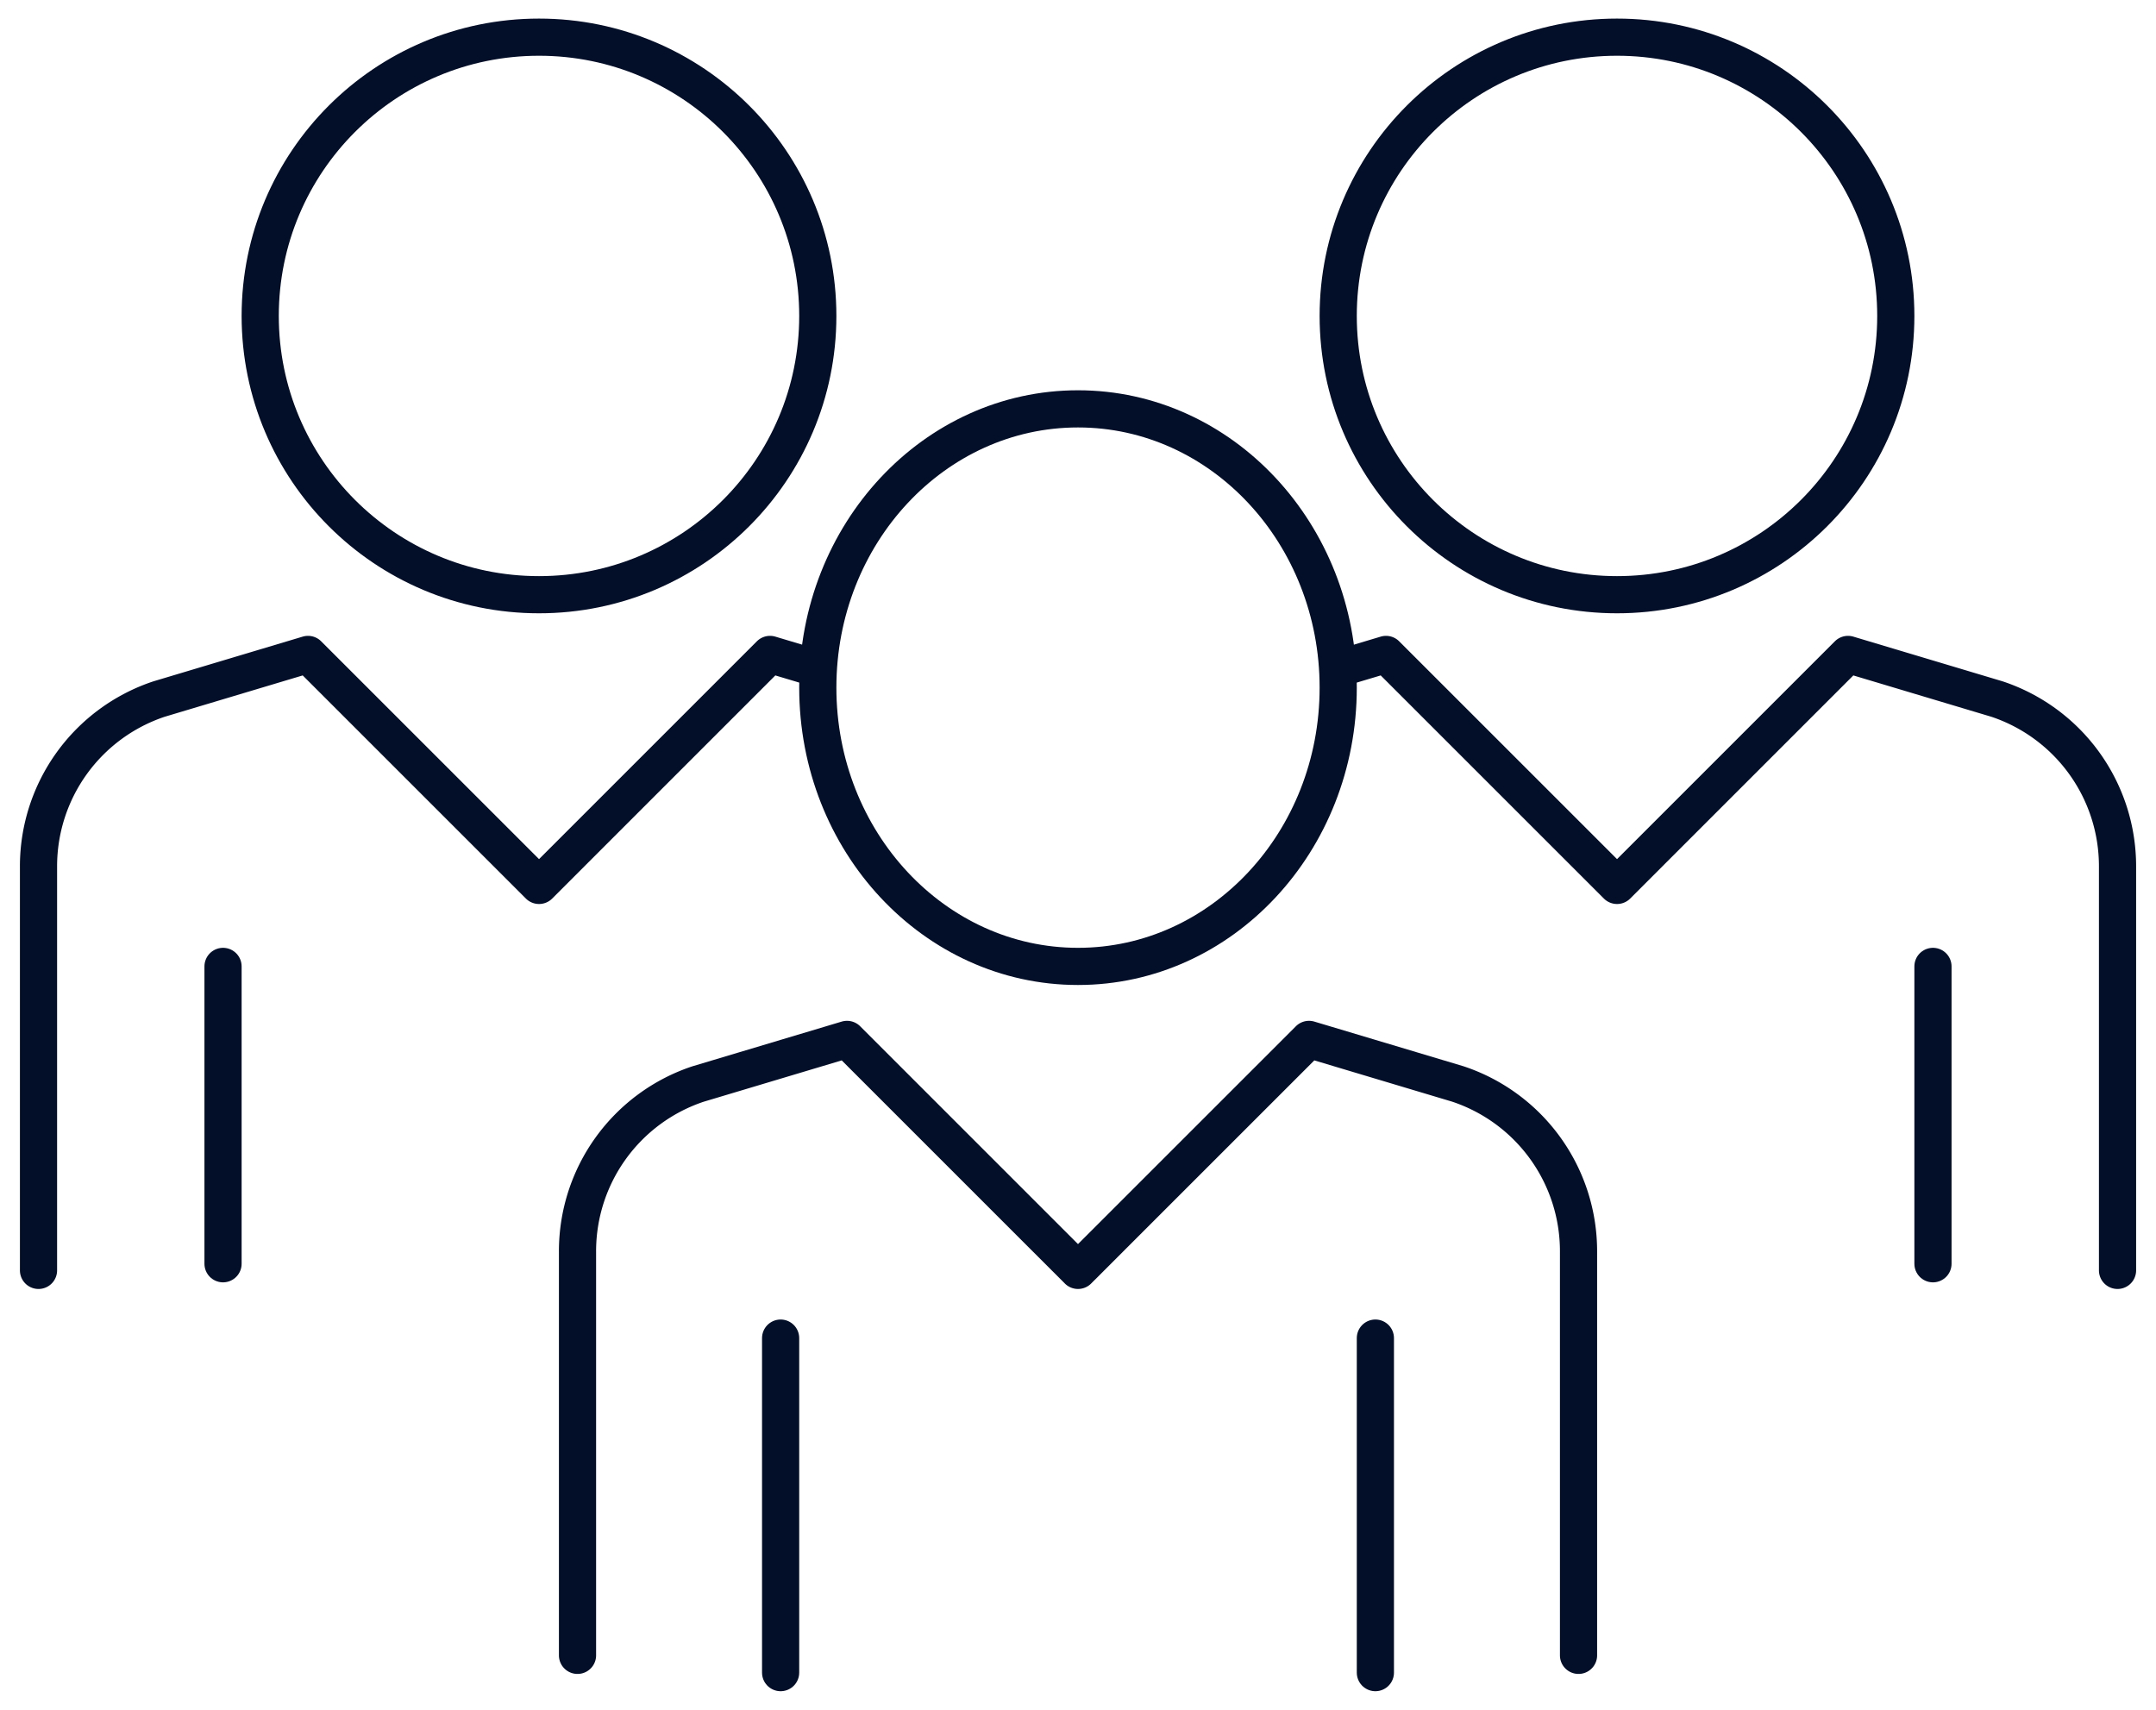
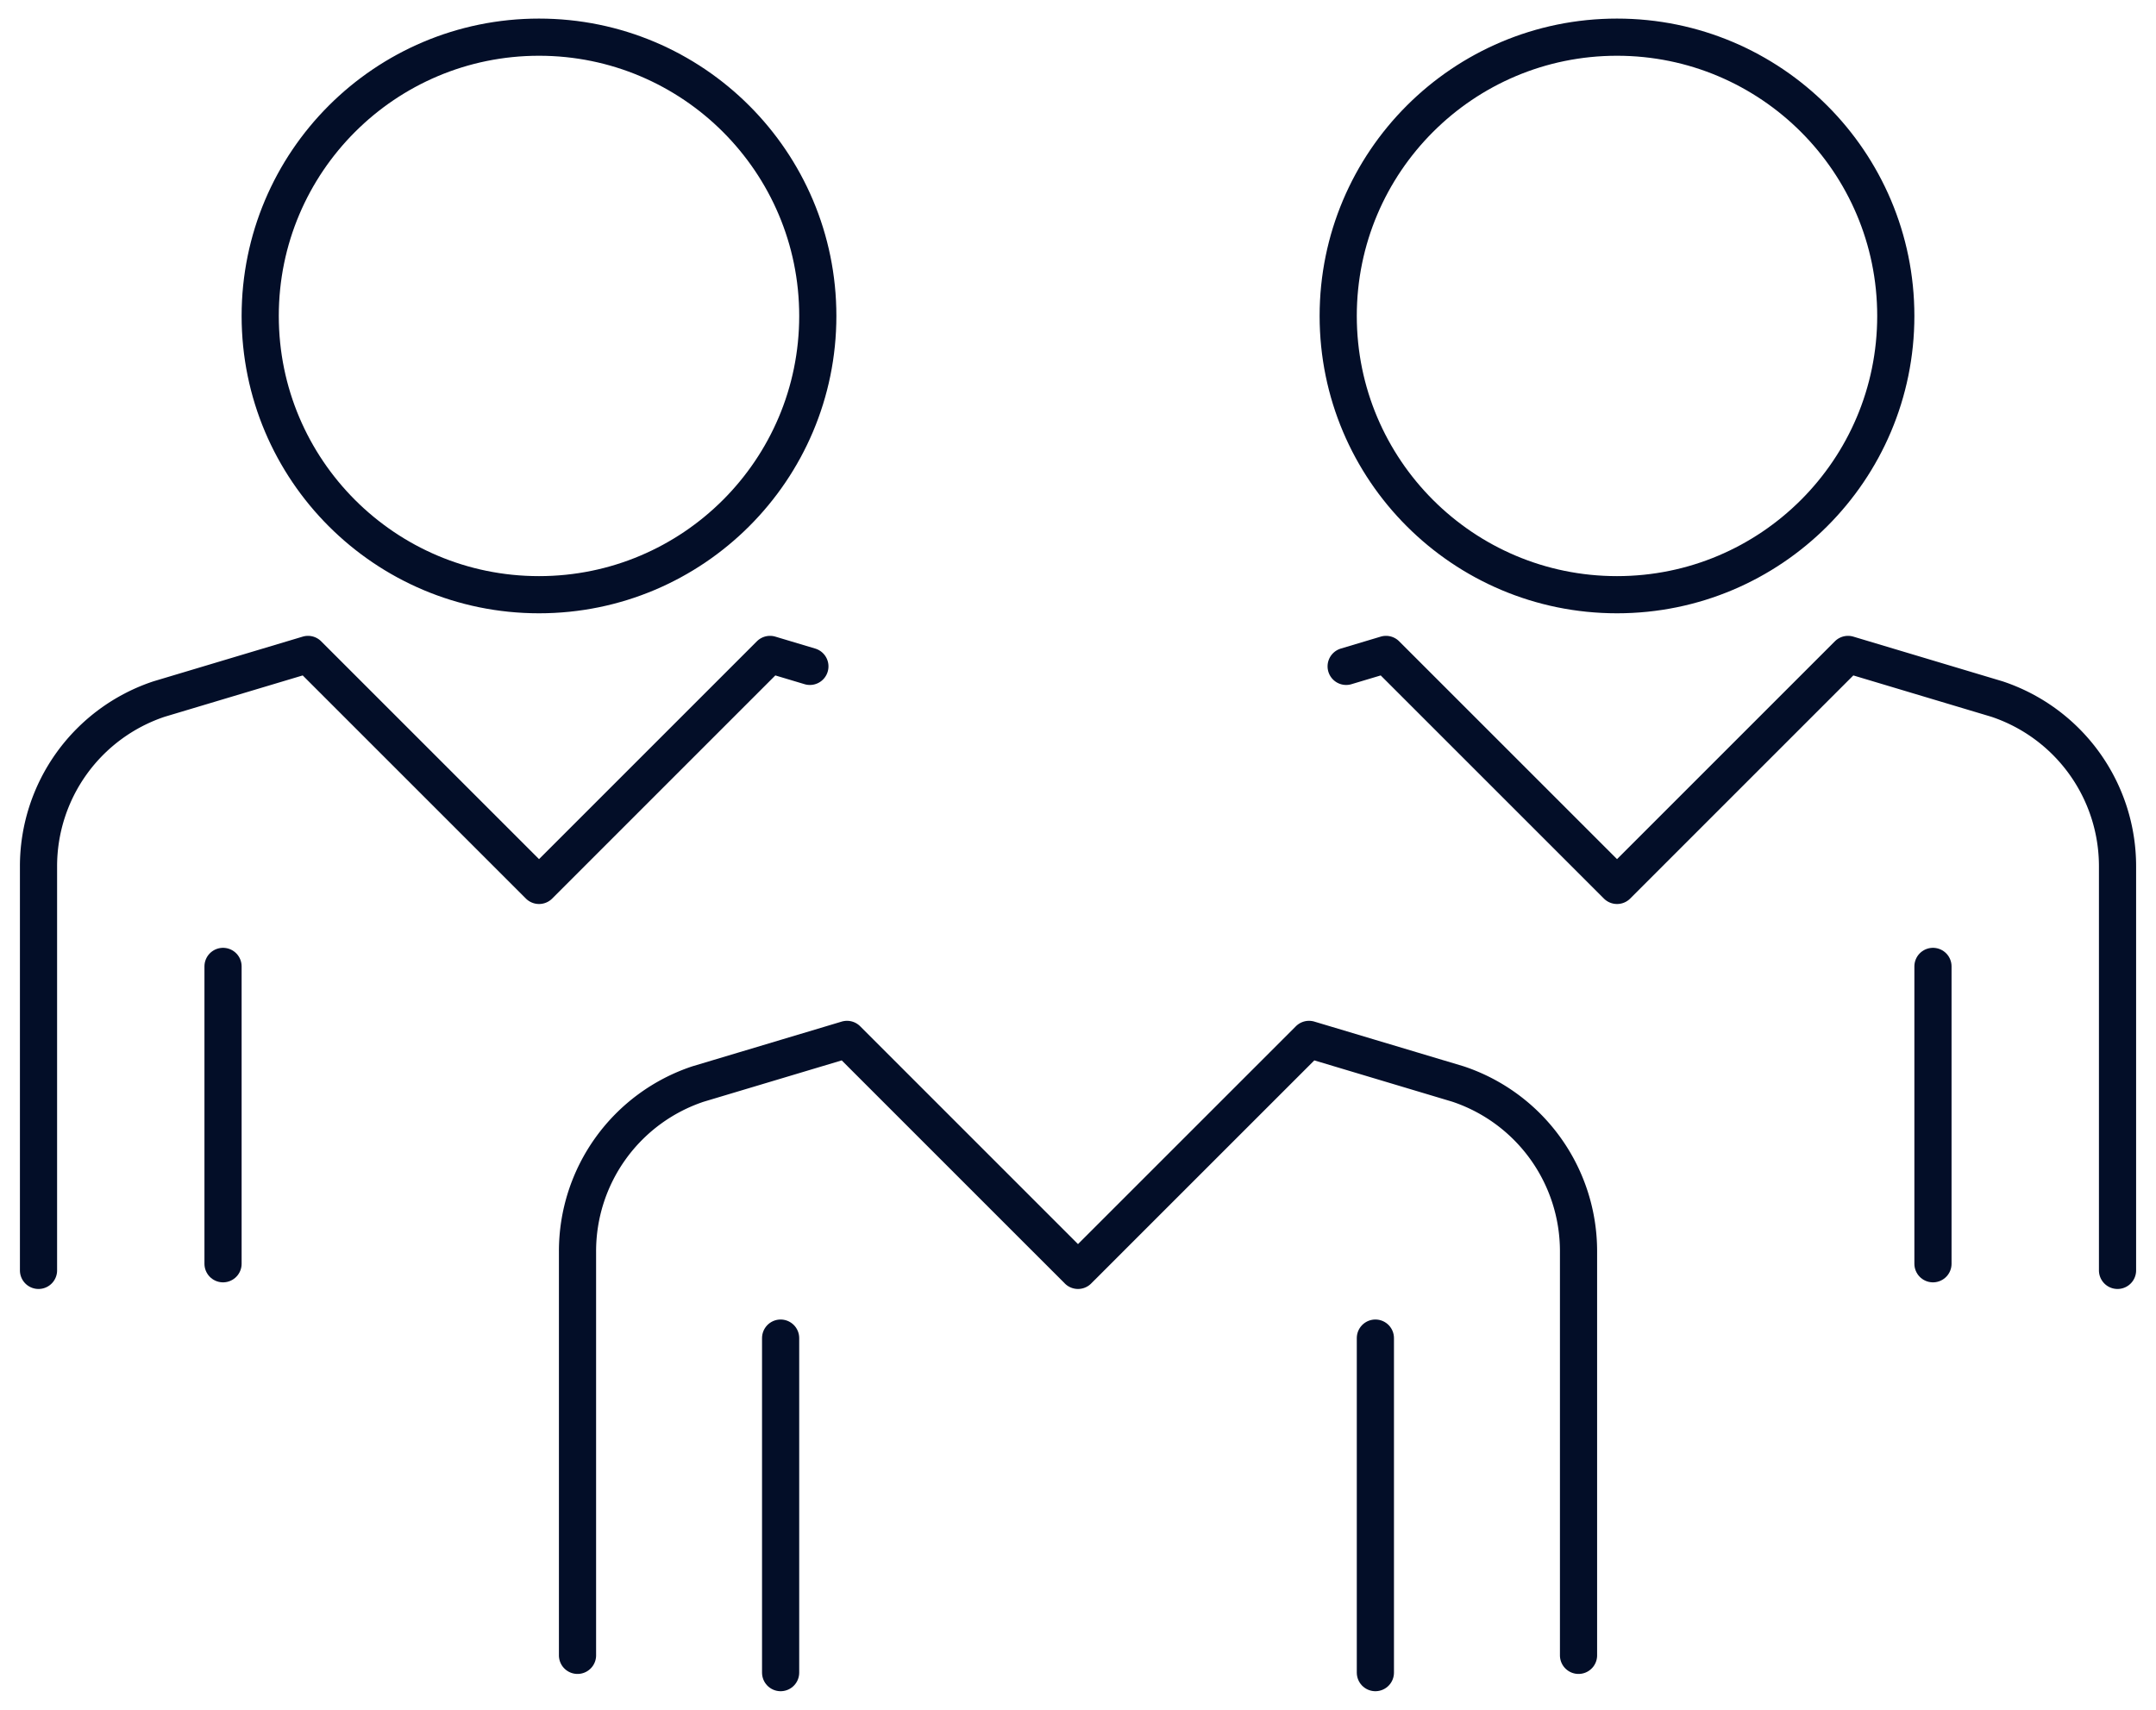
<svg xmlns="http://www.w3.org/2000/svg" id="Group_169" data-name="Group 169" width="58" height="46" viewBox="0 0 58 46">
  <defs>
    <clipPath id="clip-path">
      <rect id="Rectangle_102" data-name="Rectangle 102" width="58" height="46" fill="none" stroke="#030e28" stroke-width="1" />
    </clipPath>
  </defs>
  <g id="Group_168" data-name="Group 168" clip-path="url(#clip-path)">
    <path id="Path_49" data-name="Path 49" d="M15,43.571V32.7a4.741,4.741,0,0,1,3.243-4.5L22.25,27l6.214,6.214L34.679,27l4.007,1.2a4.741,4.741,0,0,1,3.243,4.5V43.571" transform="translate(0.536 0.964)" fill="none" stroke="#030e28" stroke-linecap="round" stroke-linejoin="round" stroke-width="1" />
    <line id="Line_13" data-name="Line 13" y2="9" transform="translate(37 36)" fill="none" stroke="#030e28" stroke-linecap="round" stroke-linejoin="round" stroke-width="1" />
    <line id="Line_14" data-name="Line 14" y2="9" transform="translate(21 36)" fill="none" stroke="#030e28" stroke-linecap="round" stroke-linejoin="round" stroke-width="1" />
-     <ellipse id="Ellipse_15" data-name="Ellipse 15" cx="7" cy="7.5" rx="7" ry="7.5" transform="translate(22 11)" fill="none" stroke="#030e28" stroke-linecap="round" stroke-linejoin="round" stroke-width="1" />
    <line id="Line_15" data-name="Line 15" y2="8" transform="translate(52 26)" fill="none" stroke="#030e28" stroke-linecap="round" stroke-linejoin="round" stroke-width="1" />
    <circle id="Ellipse_16" data-name="Ellipse 16" cx="7.5" cy="7.5" r="7.5" transform="translate(36 1)" fill="none" stroke="#030e28" stroke-linecap="round" stroke-linejoin="round" stroke-width="1" />
    <line id="Line_16" data-name="Line 16" y2="8" transform="translate(6 26)" fill="none" stroke="#030e28" stroke-linecap="round" stroke-linejoin="round" stroke-width="1" />
    <circle id="Ellipse_17" data-name="Ellipse 17" cx="7.5" cy="7.5" r="7.5" transform="translate(7 1)" fill="none" stroke="#030e28" stroke-linecap="round" stroke-linejoin="round" stroke-width="1" />
    <path id="Path_50" data-name="Path 50" d="M21.751,17.321,20.679,17l-6.214,6.214L8.25,17,4.243,18.2A4.741,4.741,0,0,0,1,22.7V33.571" transform="translate(0.036 0.607)" fill="none" stroke="#030e28" stroke-linecap="round" stroke-linejoin="round" stroke-width="1" />
    <path id="Path_51" data-name="Path 51" d="M55.716,33.571V22.7a4.741,4.741,0,0,0-3.243-4.5L48.466,17l-6.214,6.214L36.037,17l-1.072.321" transform="translate(1.249 0.607)" fill="none" stroke="#030e28" stroke-linecap="round" stroke-linejoin="round" stroke-width="1" />
  </g>
</svg>